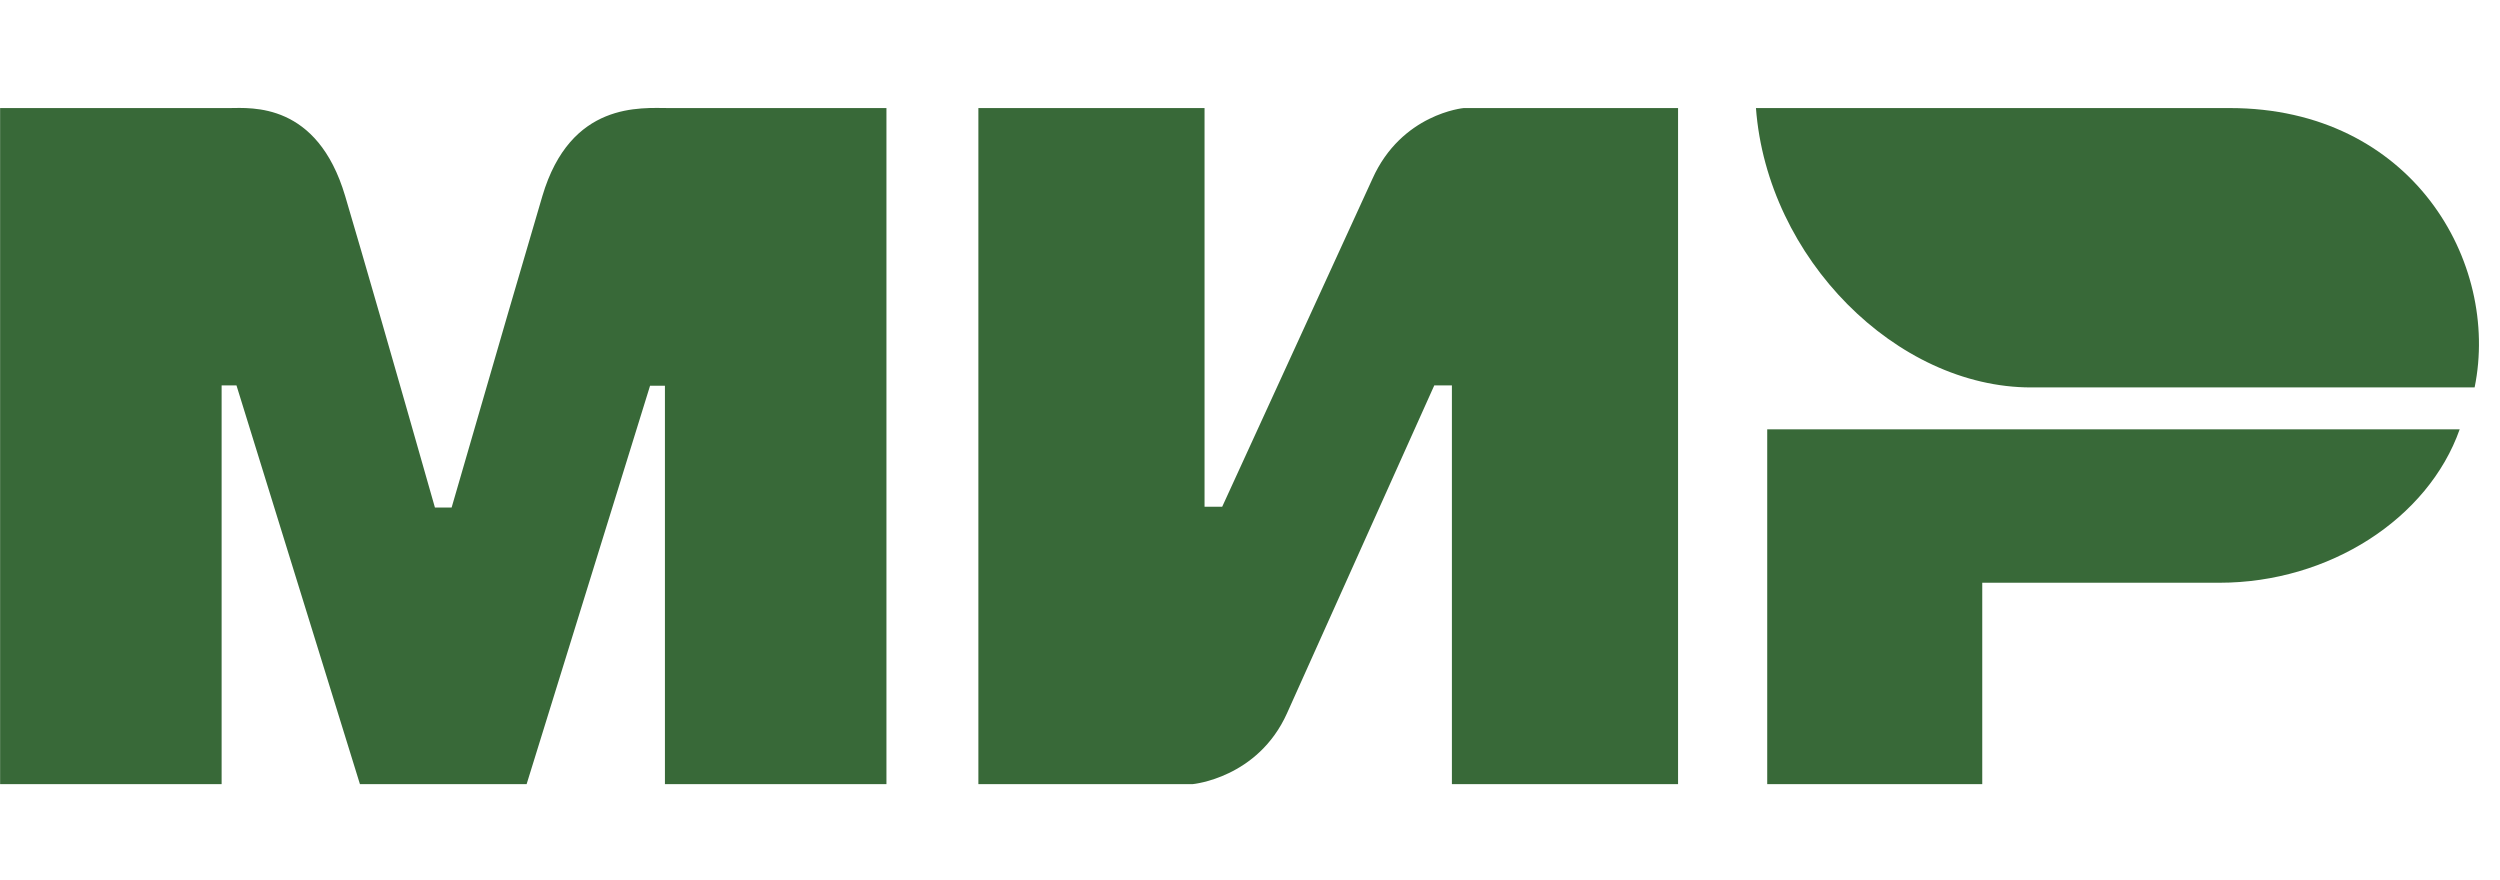
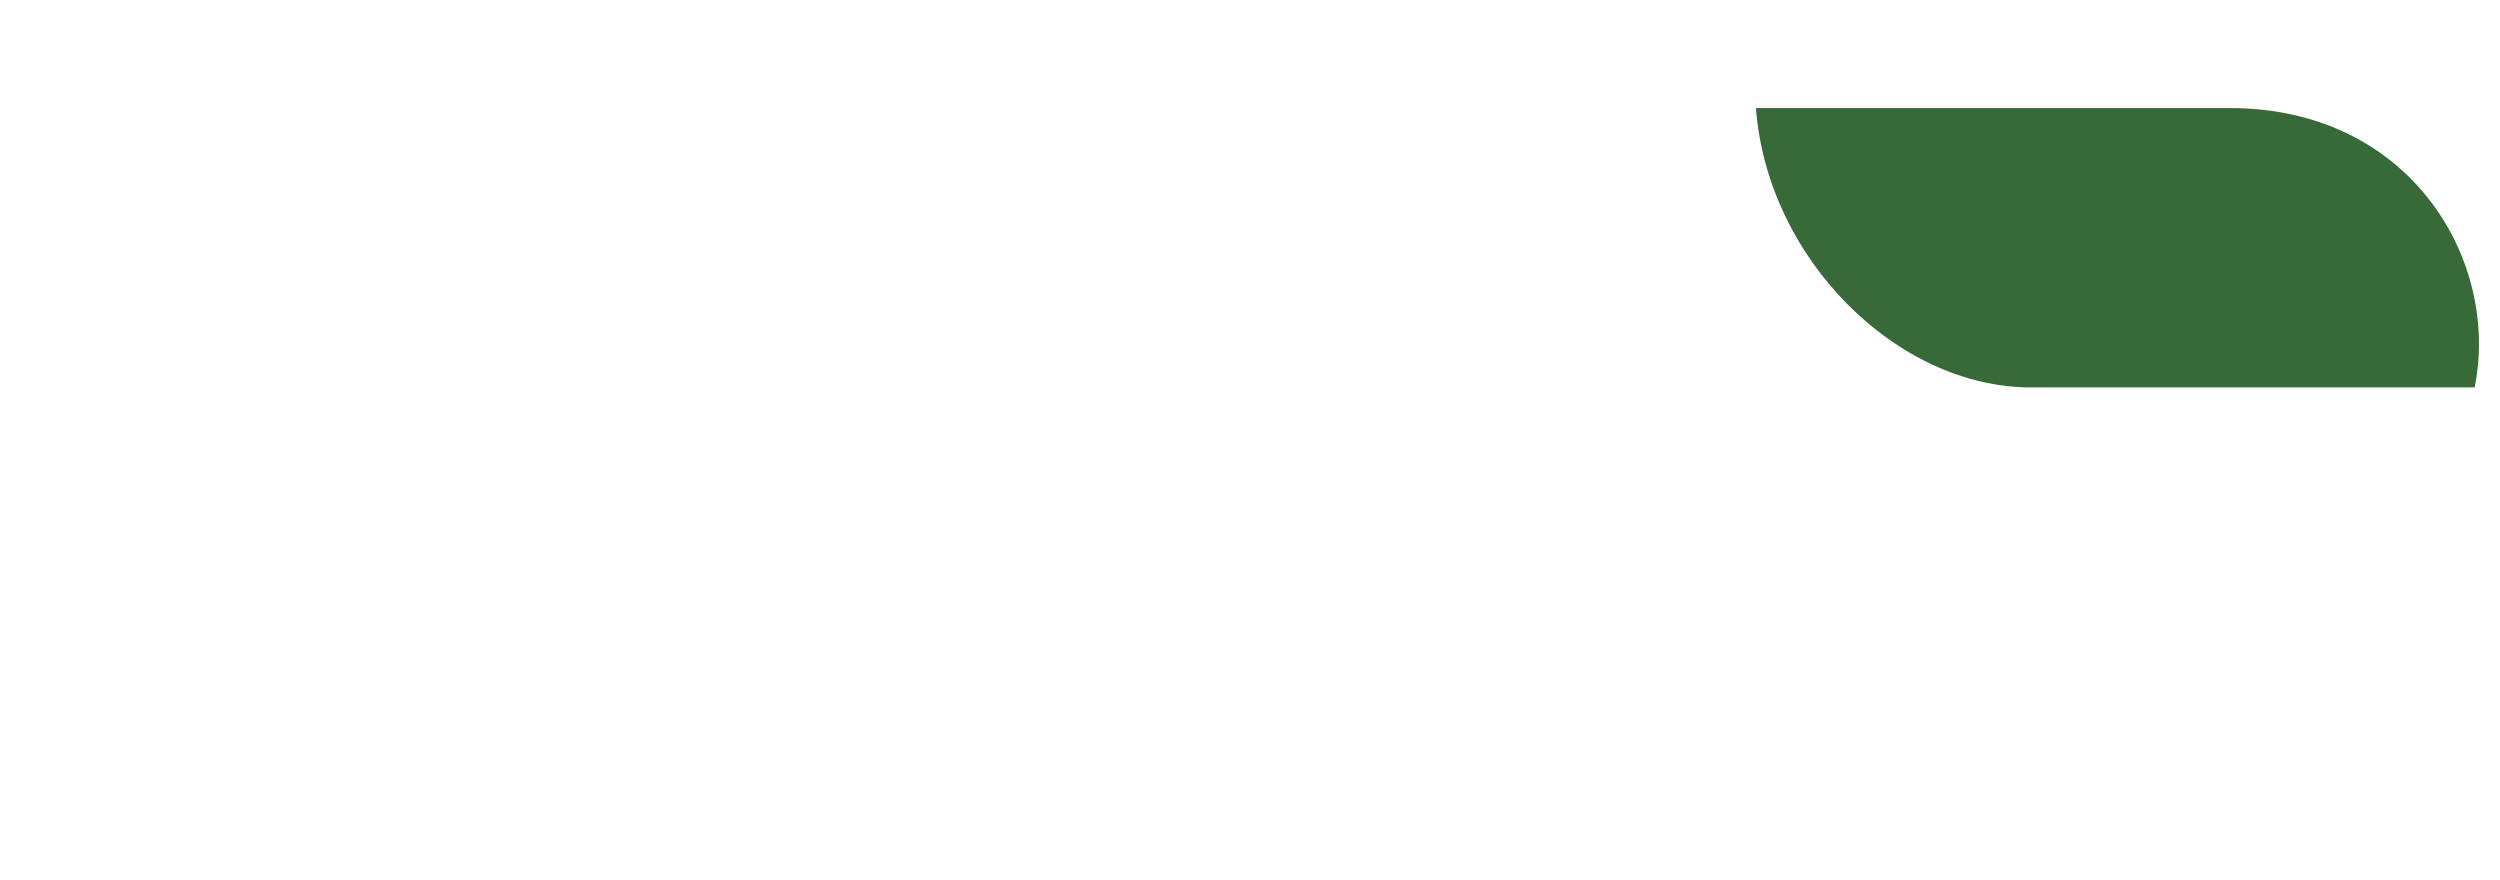
<svg xmlns="http://www.w3.org/2000/svg" width="71" height="25" viewBox="0 0 71 25" fill="none">
  <g clip-path="url(#clip0_12_4667)">
-     <path fill-rule="evenodd" clip-rule="evenodd" d="M6.513 3.069C7.142 3.065 9.011 2.897 9.803 5.569C10.336 7.369 11.186 10.317 12.352 14.414H12.826C14.077 10.095 14.935 7.147 15.403 5.569C16.203 2.869 18.203 3.069 19.003 3.069L25.175 3.069V22.269H18.884V10.954H18.462L14.956 22.269H10.222L6.716 10.946H6.294V22.269H0.003V3.069L6.513 3.069ZM34.209 3.069V14.392H34.71L38.976 5.081C39.804 3.228 41.569 3.069 41.569 3.069H47.657V22.269H41.234V10.946H40.733L36.551 20.257C35.722 22.101 33.874 22.269 33.874 22.269H27.786V3.069H34.209ZM69.855 12.193C68.959 14.732 66.146 16.55 63.031 16.55H56.296V22.269H50.189V12.193H69.855Z" fill="#386938" />
-     <path fill-rule="evenodd" clip-rule="evenodd" d="M63.326 3.069H49.869C50.189 7.344 53.87 11.003 57.681 11.003H70.279C71.006 7.45 68.504 3.069 63.326 3.069Z" fill="#386938" />
+     <path fill-rule="evenodd" clip-rule="evenodd" d="M63.326 3.069H49.869C50.189 7.344 53.87 11.003 57.681 11.003H70.279C71.006 7.45 68.504 3.069 63.326 3.069" fill="#386938" />
  </g>
  <defs>
    <clipPath id="clip0_12_4667">
      <rect width="70.4" height="24" fill="white" transform="translate(-0.001 0.5)" />
    </clipPath>
  </defs>
</svg>